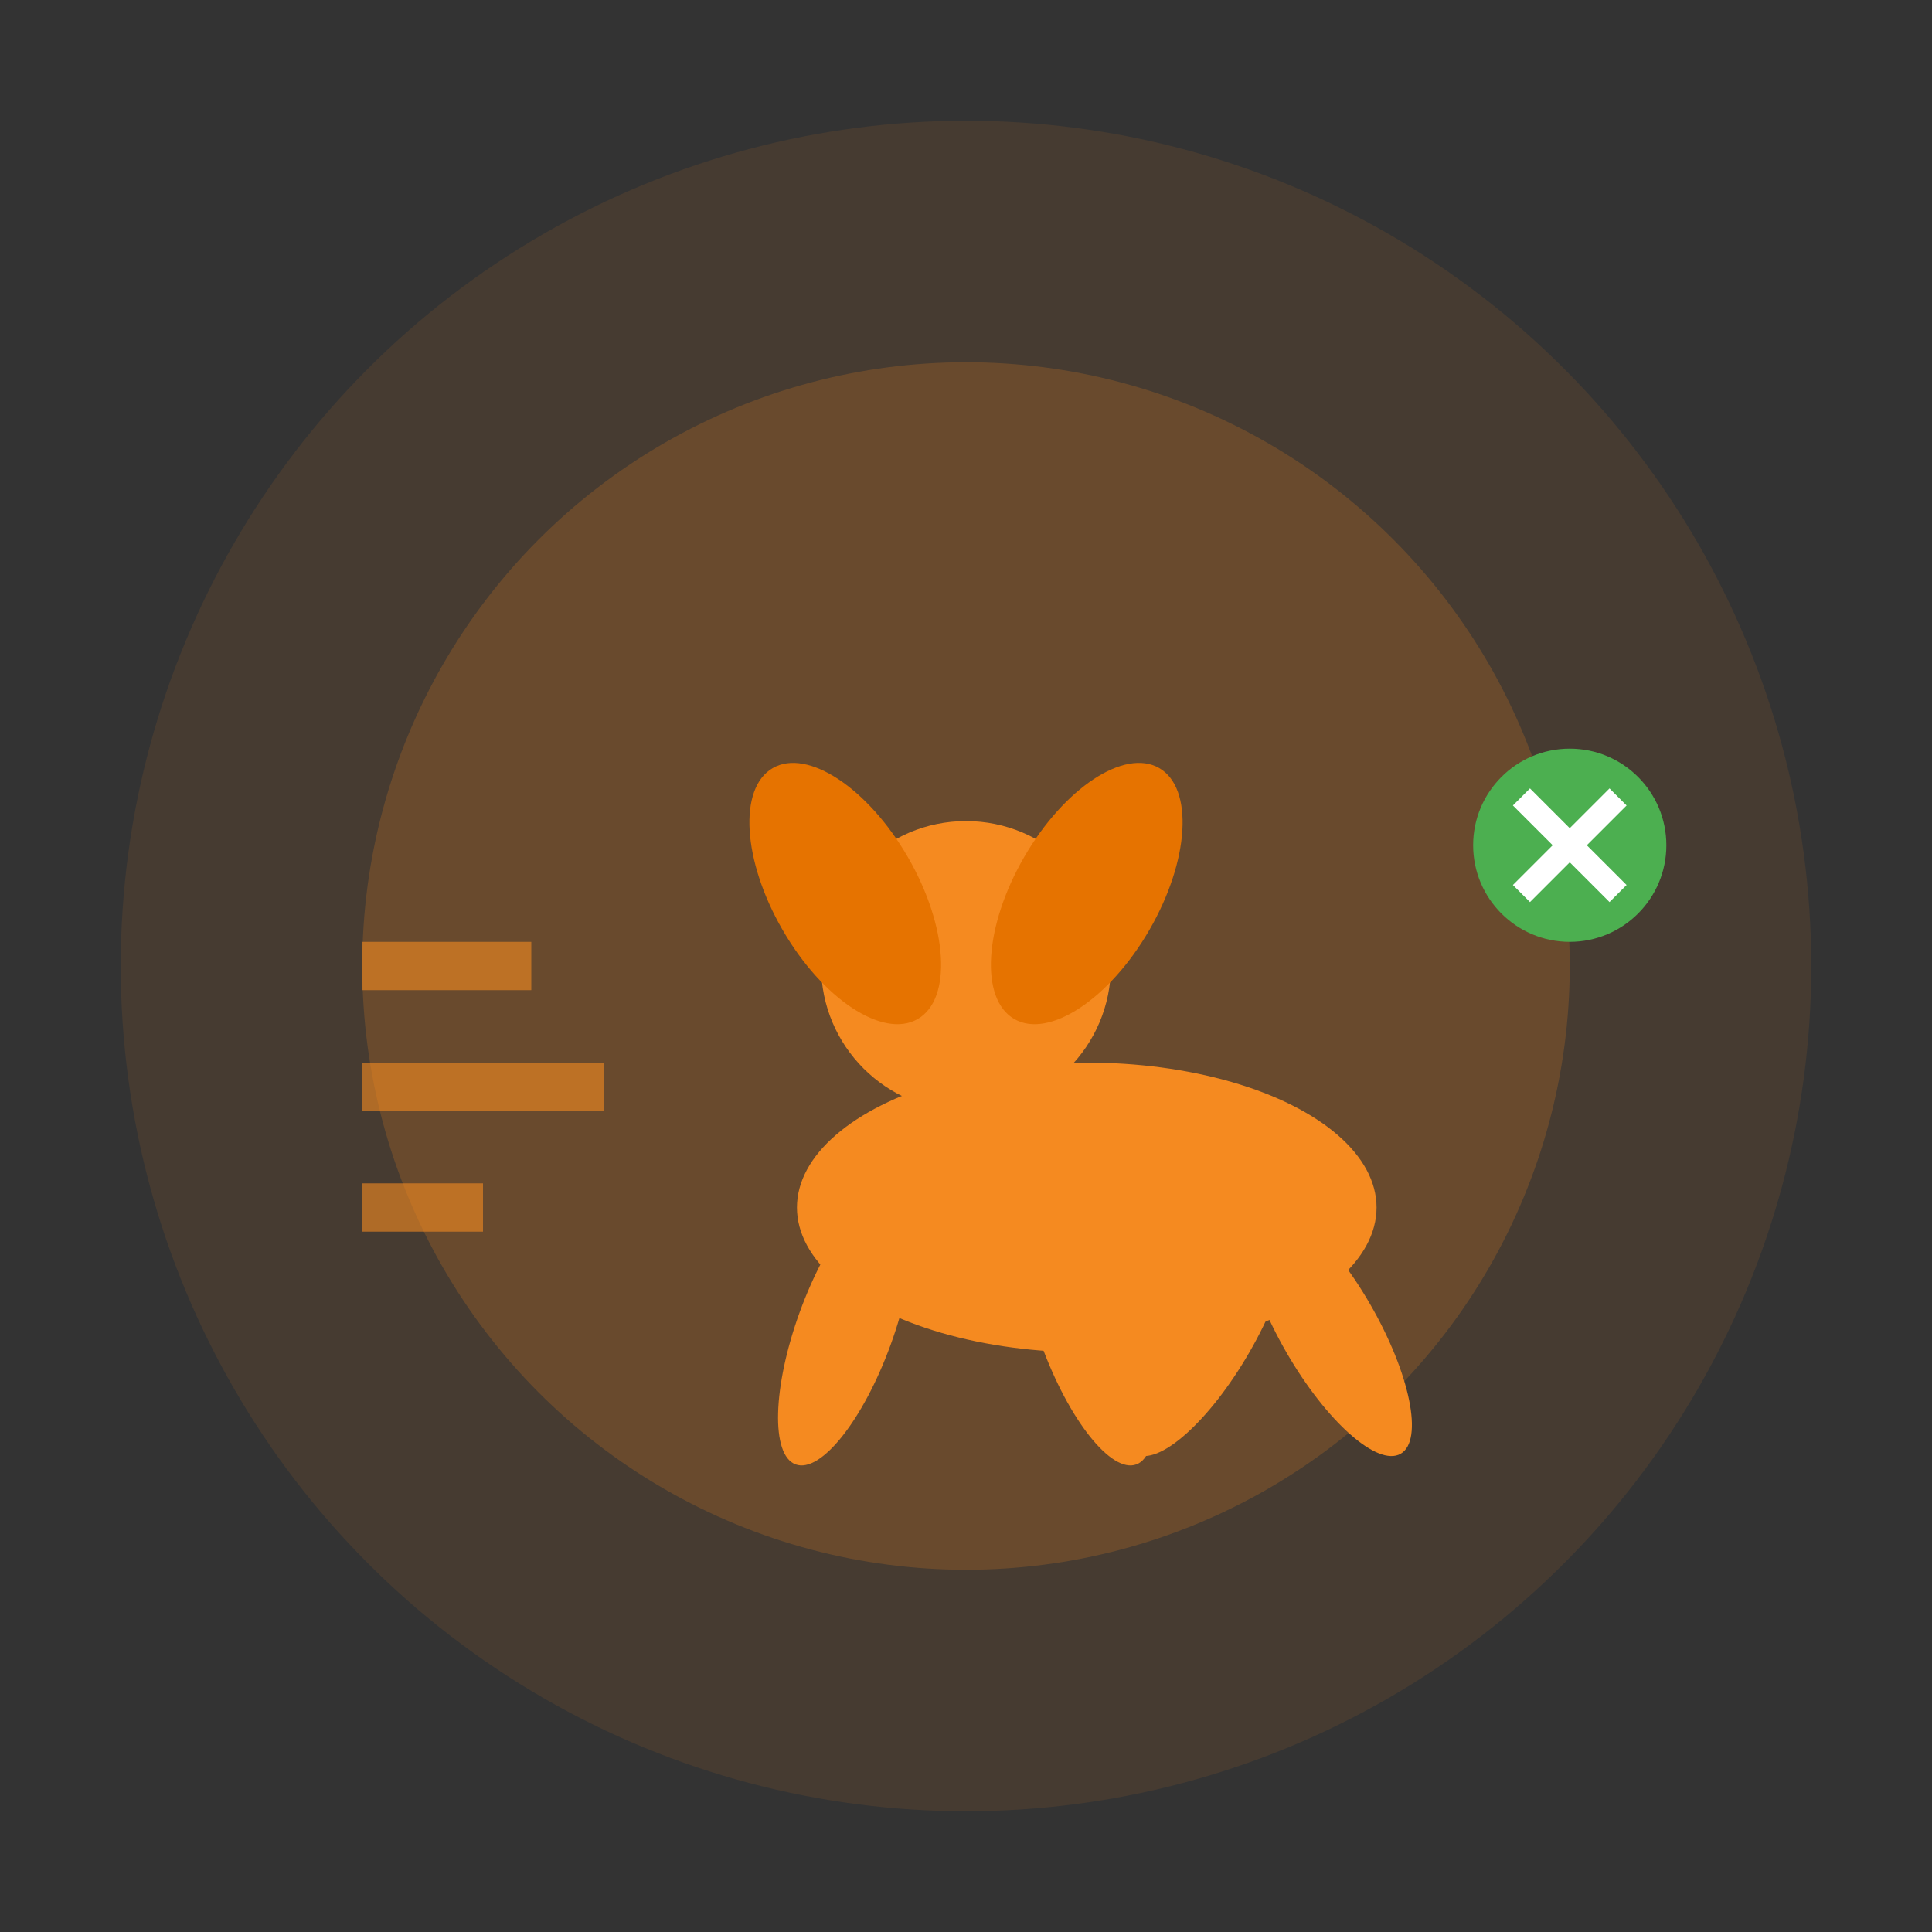
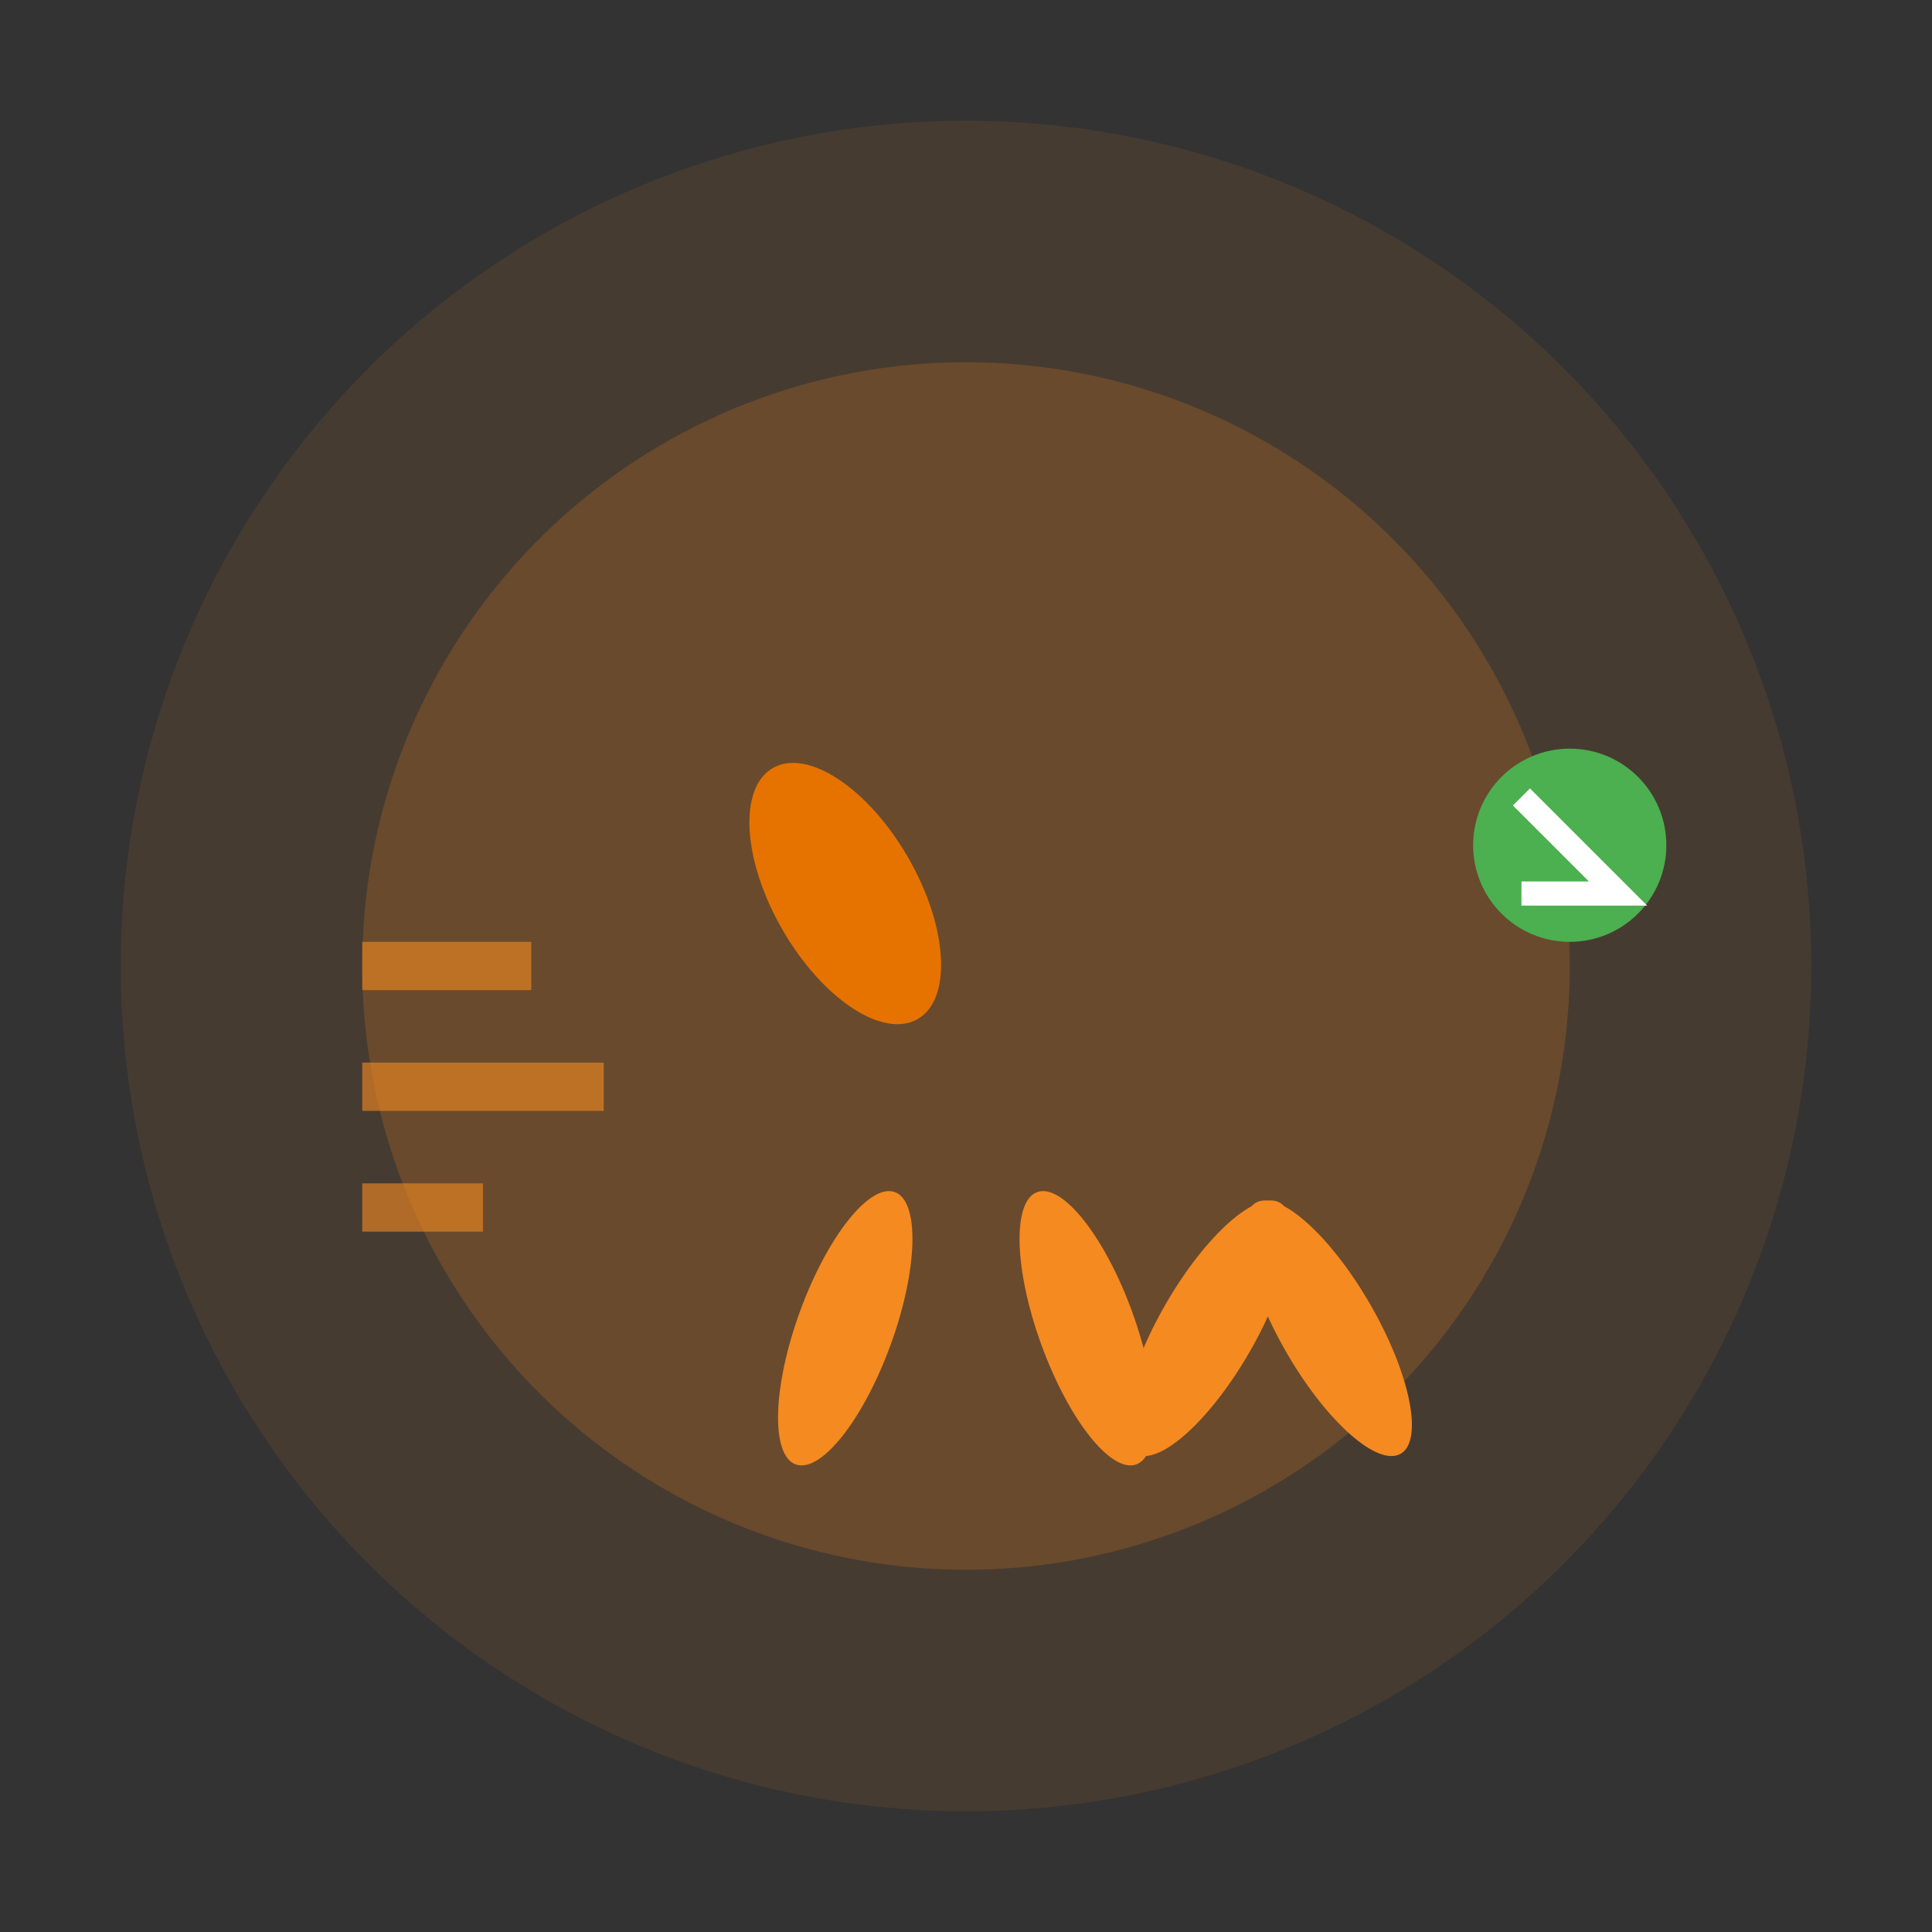
<svg xmlns="http://www.w3.org/2000/svg" width="80" height="80" viewBox="0 0 80 80" fill="none">
  <rect x="0" y="0" width="80" height="80" fill="#333333" stroke="none" />
  <circle cx="40" cy="40" r="35" fill="#f58a20" opacity="0.1" />
  <circle cx="40" cy="40" r="25" fill="#f58a20" opacity="0.2" />
-   <ellipse cx="45" cy="50" rx="12" ry="6" fill="#f58a20" />
-   <circle cx="40" cy="40" r="6" fill="#f58a20" />
  <ellipse cx="35" cy="37" rx="3" ry="6" fill="#e67300" transform="rotate(-30 35 37)" />
-   <ellipse cx="45" cy="37" rx="3" ry="6" fill="#e67300" transform="rotate(30 45 37)" />
  <ellipse cx="35" cy="55" rx="2" ry="6" fill="#f58a20" transform="rotate(20 35 55)" />
  <ellipse cx="45" cy="55" rx="2" ry="6" fill="#f58a20" transform="rotate(-20 45 55)" />
  <ellipse cx="50" cy="55" rx="2" ry="6" fill="#f58a20" transform="rotate(30 50 55)" />
  <ellipse cx="55" cy="55" rx="2" ry="6" fill="#f58a20" transform="rotate(-30 55 55)" />
  <path d="M15 45L25 45" stroke="#f58a20" stroke-width="2" opacity="0.6" />
  <path d="M15 50L20 50" stroke="#f58a20" stroke-width="2" opacity="0.6" />
  <path d="M15 40L22 40" stroke="#f58a20" stroke-width="2" opacity="0.6" />
  <circle cx="65" cy="35" r="4" fill="#4CAF50" />
-   <path d="M63 33L67 37M67 33L63 37" stroke="white" stroke-width="1" />
+   <path d="M63 33L67 37L63 37" stroke="white" stroke-width="1" />
</svg>